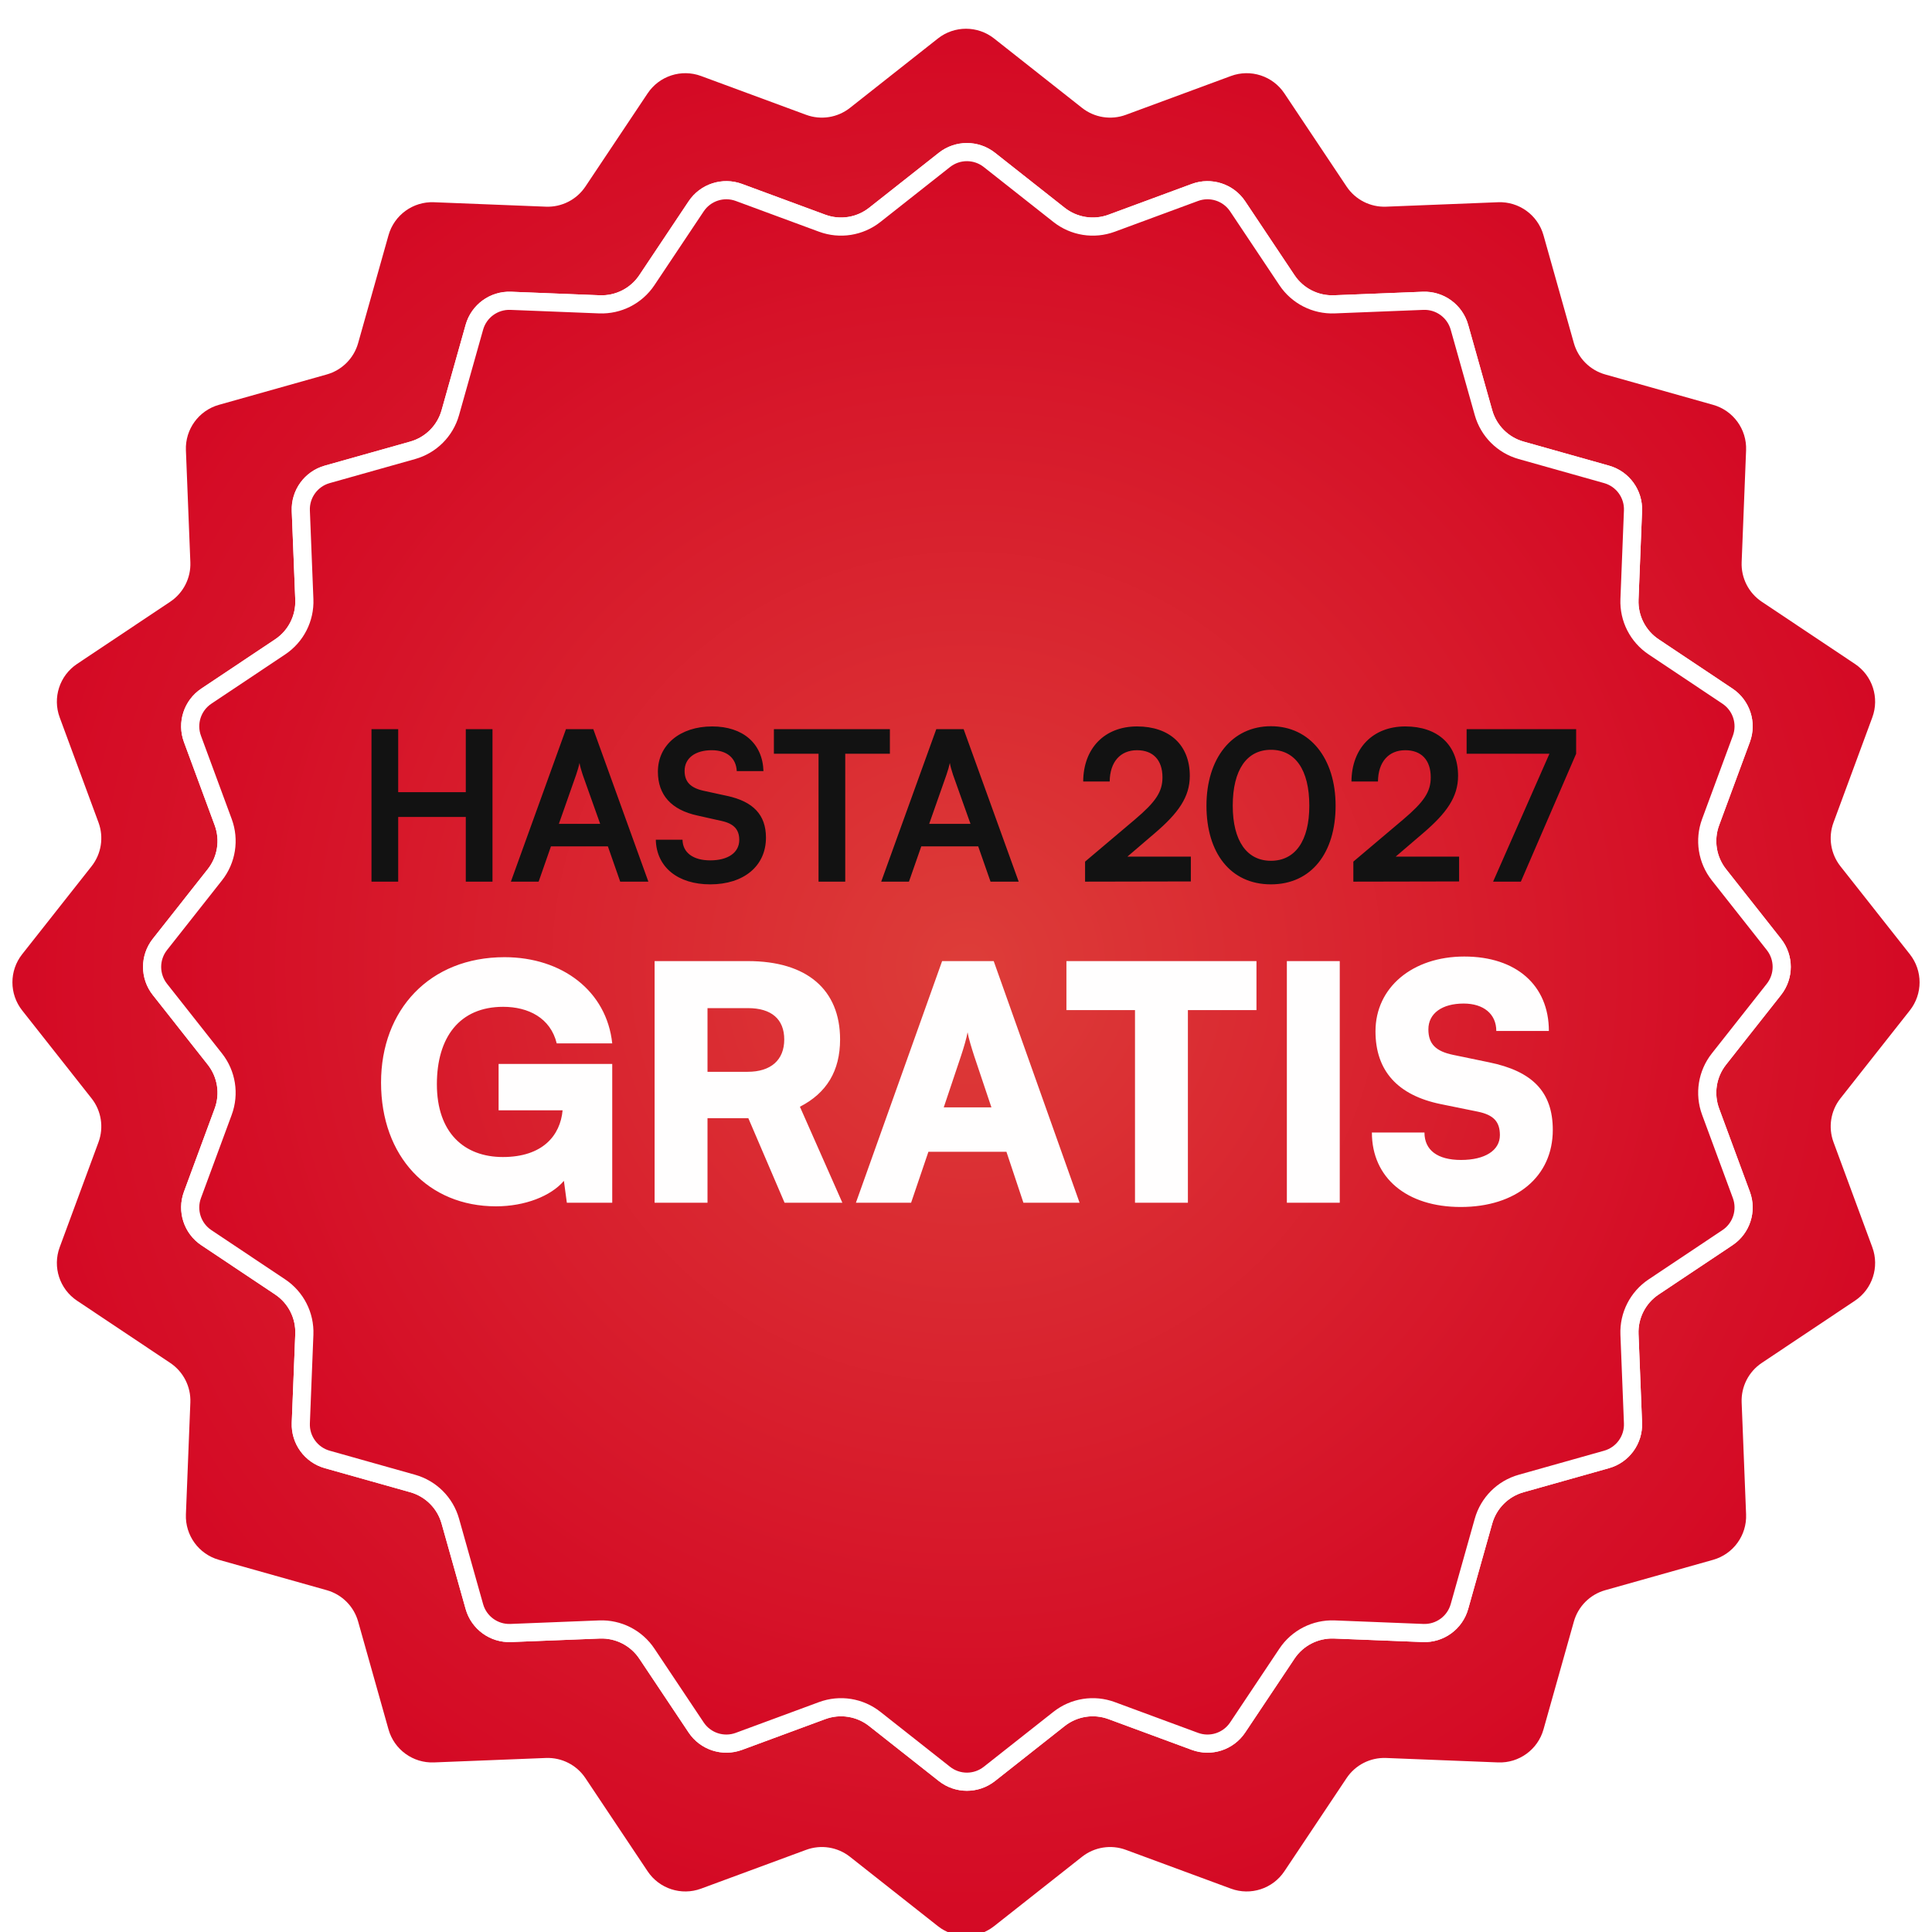
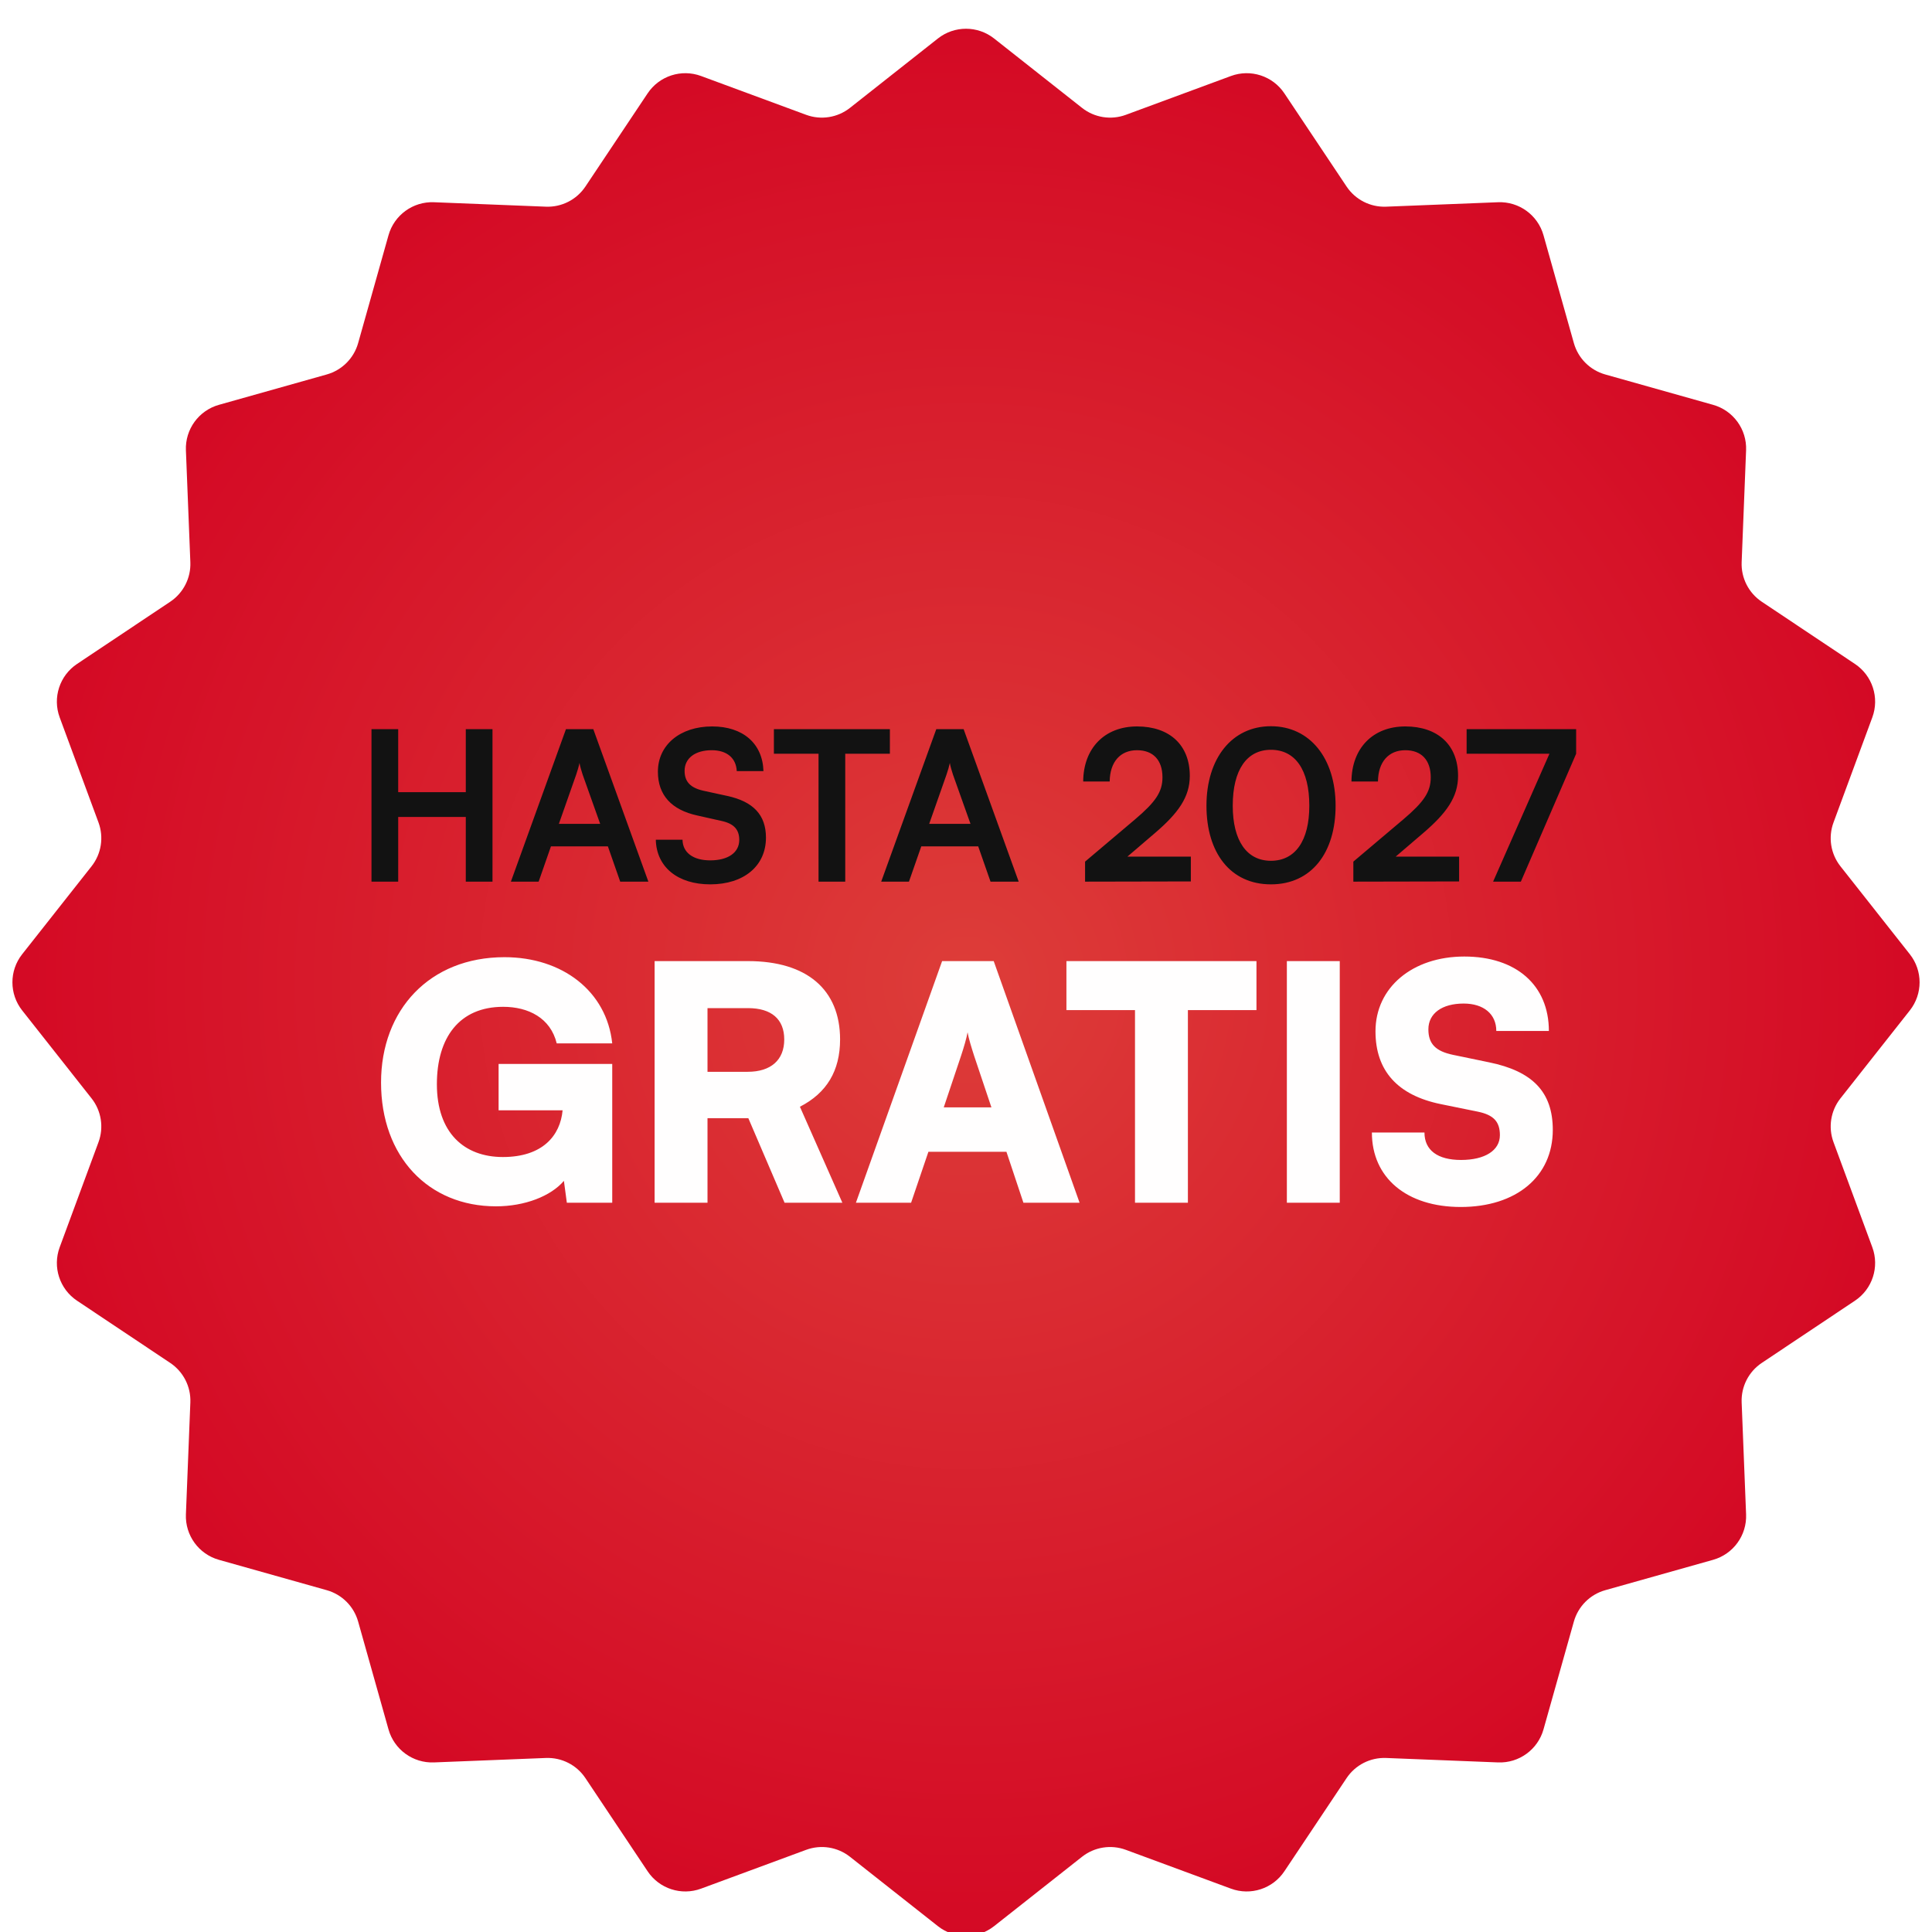
<svg xmlns="http://www.w3.org/2000/svg" width="1065" height="1065" viewBox="0 0 1065 1065" fill="none">
  <g clip-path="url(#clip0_2207_34529)">
    <g filter="url(#filter0_dd_2207_34529)">
      <path d="M517.015 12.217C526.095 5.053 538.905 5.053 547.985 12.217L596.469 50.47C603.304 55.862 612.451 57.311 620.617 54.295L678.549 32.897C689.399 28.889 701.581 32.847 708.003 42.467L742.294 93.83C747.128 101.07 755.379 105.275 764.078 104.929L825.787 102.481C837.344 102.022 847.707 109.551 850.842 120.684L867.582 180.13C869.942 188.509 876.491 195.058 884.87 197.418L944.316 214.158C955.449 217.293 962.978 227.656 962.519 239.213L960.071 300.922C959.725 309.621 963.93 317.872 971.17 322.706L1022.53 356.997C1032.15 363.419 1036.11 375.601 1032.1 386.451L1010.71 444.383C1007.69 452.549 1009.14 461.696 1014.53 468.53L1052.78 517.015C1059.95 526.095 1059.95 538.905 1052.78 547.985L1014.53 596.469C1009.14 603.304 1007.69 612.451 1010.71 620.617L1032.1 678.549C1036.11 689.399 1032.15 701.581 1022.53 708.003L971.17 742.294C963.93 747.128 959.725 755.379 960.071 764.078L962.519 825.787C962.978 837.344 955.449 847.707 944.316 850.842L884.87 867.582C876.491 869.942 869.942 876.491 867.582 884.87L850.842 944.316C847.707 955.449 837.344 962.978 825.787 962.519L764.077 960.071C755.379 959.725 747.128 963.93 742.294 971.17L708.003 1022.53C701.581 1032.15 689.399 1036.11 678.549 1032.1L620.617 1010.71C612.451 1007.69 603.304 1009.14 596.469 1014.53L547.985 1052.78C538.905 1059.95 526.095 1059.95 517.015 1052.78L468.53 1014.53C461.696 1009.14 452.549 1007.69 444.383 1010.71L386.451 1032.1C375.601 1036.11 363.419 1032.15 356.997 1022.53L322.706 971.17C317.872 963.93 309.621 959.725 300.922 960.071L239.213 962.519C227.656 962.978 217.293 955.449 214.158 944.316L197.418 884.87C195.058 876.491 188.509 869.942 180.13 867.582L120.684 850.842C109.551 847.707 102.022 837.344 102.481 825.787L104.929 764.078C105.275 755.379 101.07 747.128 93.83 742.294L42.467 708.003C32.847 701.581 28.889 689.399 32.897 678.549L54.295 620.617C57.311 612.451 55.862 603.304 50.47 596.469L12.217 547.985C5.053 538.905 5.053 526.095 12.217 517.015L50.47 468.53C55.862 461.696 57.311 452.549 54.295 444.383L32.897 386.451C28.889 375.601 32.847 363.419 42.467 356.997L93.83 322.706C101.07 317.872 105.275 309.621 104.929 300.922L102.481 239.213C102.022 227.656 109.551 217.293 120.684 214.158L180.13 197.418C188.509 195.058 195.058 188.509 197.418 180.13L214.158 120.684C217.293 109.551 227.656 102.022 239.213 102.481L300.922 104.929C309.621 105.275 317.872 101.07 322.706 93.83L356.997 42.467C363.419 32.847 375.601 28.889 386.451 32.897L444.383 54.295C452.549 57.311 461.696 55.862 468.53 50.47L517.015 12.217Z" fill="url(#paint0_radial_2207_34529)" />
    </g>
-     <path d="M521.541 89.32C528.261 84.019 537.739 84.019 544.459 89.32L582.877 119.631C591.488 126.425 603.014 128.251 613.303 124.45L659.206 107.494C667.235 104.529 676.251 107.458 681.003 114.576L708.174 155.275C714.264 164.398 724.661 169.696 735.621 169.261L784.518 167.32C793.07 166.981 800.739 172.552 803.059 180.791L816.323 227.895C819.296 238.452 827.548 246.704 838.105 249.677L885.209 262.941C893.448 265.261 899.019 272.93 898.68 281.482L896.739 330.379C896.304 341.339 901.602 351.736 910.725 357.826L951.424 384.997C958.542 389.749 961.471 398.765 958.506 406.794L941.55 452.697C937.749 462.986 939.575 474.512 946.369 483.123L976.68 521.541C981.981 528.261 981.981 537.739 976.68 544.459L946.369 582.877C939.575 591.488 937.749 603.014 941.55 613.303L958.506 659.206C961.471 667.235 958.542 676.251 951.424 681.003L910.725 708.174C901.602 714.264 896.304 724.661 896.739 735.621L898.68 784.518C899.019 793.07 893.448 800.739 885.209 803.059L838.105 816.323C827.548 819.296 819.296 827.548 816.323 838.105L803.059 885.209C800.739 893.448 793.07 899.019 784.518 898.68L735.621 896.739C724.661 896.304 714.264 901.602 708.174 910.725L681.003 951.424C676.251 958.542 667.235 961.471 659.206 958.506L613.303 941.55C603.014 937.749 591.488 939.575 582.877 946.369L544.459 976.68C537.739 981.981 528.261 981.981 521.541 976.68L483.123 946.369C474.512 939.575 462.986 937.749 452.697 941.55L406.794 958.506C398.765 961.471 389.749 958.542 384.997 951.424L357.826 910.725C351.736 901.602 341.339 896.304 330.379 896.739L281.482 898.68C272.93 899.019 265.261 893.448 262.941 885.209L249.677 838.105C246.704 827.548 238.452 819.296 227.895 816.323L180.791 803.059C172.552 800.739 166.981 793.07 167.32 784.518L169.261 735.621C169.696 724.661 164.398 714.264 155.275 708.174L114.576 681.003C107.458 676.251 104.529 667.235 107.494 659.206L124.45 613.303C128.251 603.014 126.425 591.488 119.631 582.877L89.32 544.459C84.019 537.739 84.019 528.261 89.32 521.541L119.631 483.123C126.425 474.512 128.251 462.986 124.45 452.697L107.494 406.794C104.529 398.765 107.458 389.749 114.576 384.997L155.275 357.826C164.398 351.736 169.696 341.339 169.261 330.379L167.32 281.482C166.981 272.93 172.552 265.261 180.791 262.941L227.895 249.677C238.452 246.704 246.704 238.452 249.677 227.895L262.941 180.791C265.261 172.552 272.93 166.981 281.482 167.32L330.379 169.261C341.339 169.696 351.736 164.398 357.826 155.275L384.997 114.576C389.749 107.458 398.765 104.529 406.794 107.494L452.697 124.45C462.986 128.251 474.512 126.425 483.123 119.631L521.541 89.32Z" fill="url(#paint1_radial_2207_34529)" stroke="white" stroke-width="13" />
-     <path d="M520.612 88.143C527.877 82.412 538.123 82.412 545.388 88.143L583.806 118.453C592.007 124.923 602.983 126.662 612.782 123.043L658.687 106.088C667.366 102.882 677.112 106.048 682.25 113.744L709.421 154.442C715.221 163.13 725.123 168.176 735.562 167.762L784.458 165.821C793.704 165.454 801.995 171.478 804.503 180.385L817.768 227.487C820.599 237.542 828.458 245.401 838.513 248.232L885.615 261.497C894.522 264.005 900.546 272.296 900.179 281.542L898.238 330.438C897.824 340.877 902.87 350.779 911.558 356.579L952.256 383.75C959.952 388.888 963.118 398.634 959.912 407.313L942.957 453.218C939.338 463.017 941.077 473.993 947.547 482.194L977.857 520.612C983.589 527.877 983.589 538.123 977.857 545.388L947.547 583.806C941.077 592.007 939.338 602.983 942.957 612.782L959.912 658.687C963.118 667.366 959.952 677.112 952.256 682.25L911.558 709.421C902.87 715.221 897.824 725.123 898.238 735.562L900.179 784.458C900.546 793.704 894.522 801.995 885.615 804.503L838.513 817.768C828.458 820.599 820.599 828.458 817.768 838.513L804.503 885.615C801.995 894.522 793.704 900.546 784.458 900.179L735.562 898.238C725.123 897.824 715.221 902.87 709.421 911.558L682.25 952.256C677.112 959.952 667.366 963.118 658.687 959.912L612.782 942.957C602.983 939.338 592.007 941.077 583.806 947.547L545.388 977.857C538.123 983.589 527.877 983.589 520.612 977.857L482.194 947.547C473.993 941.077 463.017 939.338 453.218 942.957L407.313 959.912C398.634 963.118 388.888 959.952 383.75 952.256L356.579 911.558C350.779 902.87 340.877 897.824 330.438 898.238L281.542 900.179C272.296 900.546 264.005 894.522 261.497 885.615L248.232 838.513C245.401 828.458 237.542 820.599 227.487 817.768L180.385 804.503C171.478 801.995 165.454 793.704 165.821 784.458L167.762 735.562C168.176 725.123 163.13 715.221 154.442 709.421L113.744 682.25C106.048 677.112 102.882 667.366 106.088 658.687L123.043 612.782C126.662 602.983 124.923 592.007 118.453 583.806L88.143 545.388C82.412 538.123 82.412 527.877 88.143 520.612L118.453 482.194C124.923 473.993 126.662 463.017 123.043 453.218L106.088 407.313C102.882 398.634 106.048 388.888 113.744 383.75L154.442 356.579C163.13 350.779 168.176 340.877 167.762 330.438L165.821 281.542C165.454 272.296 171.478 264.005 180.385 261.497L227.487 248.232C237.542 245.401 245.401 237.542 248.232 227.487L261.497 180.385C264.005 171.478 272.296 165.454 281.542 165.821L330.438 167.762C340.877 168.176 350.779 163.13 356.579 154.442L383.75 113.744C388.888 106.048 398.634 102.882 407.313 106.088L453.218 123.043C463.017 126.662 473.993 124.923 482.194 118.453L520.612 88.143Z" fill="url(#paint2_radial_2207_34529)" stroke="white" stroke-width="10" />
    <g filter="url(#filter1_d_2207_34529)">
      <path d="M219.501 478H204.781V393.935H219.501V428.665H256.761V393.935H271.481V478H256.761V442.35H219.501V478ZM296.918 478H281.623L311.983 393.935H327.048L357.408 478H341.883L335.098 458.565H303.703L296.918 478ZM317.618 419.005L308.073 446.145H330.843L321.183 419.005C320.493 416.82 319.688 414.29 319.458 412.565C319.113 414.175 318.423 416.705 317.618 419.005ZM362.659 417.395C362.659 402.675 374.849 392.44 392.559 392.44C409.579 392.44 420.389 401.87 420.849 417.05H406.129C405.784 409.805 400.609 405.55 392.329 405.55C383.244 405.55 377.379 409.92 377.379 416.935C377.379 422.915 380.599 426.25 387.614 427.86L400.839 430.735C415.214 433.84 422.229 441.2 422.229 453.735C422.229 469.375 410.039 479.495 391.524 479.495C373.584 479.495 361.854 469.95 361.509 454.885H376.229C376.344 462.015 382.094 466.27 391.524 466.27C401.299 466.27 407.509 462.015 407.509 455C407.509 449.365 404.634 446.03 397.734 444.535L384.394 441.545C370.134 438.44 362.659 430.275 362.659 417.395ZM426.603 407.505V393.935H490.543V407.505H465.933V478H451.213V407.505H426.603ZM501.055 478H485.76L516.12 393.935H531.185L561.545 478H546.02L539.235 458.565H507.84L501.055 478ZM521.755 419.005L512.21 446.145H534.98L525.32 419.005C524.63 416.82 523.825 414.29 523.595 412.565C523.25 414.175 522.56 416.705 521.755 419.005ZM656.443 477.885L598.138 478V466.96L625.623 443.73C637.008 434.07 640.803 428.55 640.803 420.5C640.803 410.955 635.628 405.55 626.773 405.55C617.573 405.55 611.823 411.99 611.708 422.8H597.103C597.218 404.4 608.948 392.44 626.773 392.44C644.713 392.44 655.868 402.675 655.868 419.695C655.868 431.425 649.428 440.28 636.663 451.205L621.483 464.2H656.443V477.885ZM665.052 436.14C665.052 410.035 679.082 392.325 700.587 392.325C722.092 392.325 736.237 410.035 736.237 436.14C736.237 462.13 722.897 479.495 700.587 479.495C678.277 479.495 665.052 462.13 665.052 436.14ZM679.542 436.14C679.542 455.575 687.362 466.5 700.587 466.5C713.927 466.5 721.747 455.575 721.747 436.14C721.747 416.245 713.927 405.32 700.587 405.32C687.362 405.32 679.542 416.245 679.542 436.14ZM804.326 477.885L746.021 478V466.96L773.506 443.73C784.891 434.07 788.686 428.55 788.686 420.5C788.686 410.955 783.511 405.55 774.656 405.55C765.456 405.55 759.706 411.99 759.591 422.8H744.986C745.101 404.4 756.831 392.44 774.656 392.44C792.596 392.44 803.751 402.675 803.751 419.695C803.751 431.425 797.311 440.28 784.546 451.205L769.366 464.2H804.326V477.885ZM808.459 393.935H868.834V407.505L838.359 478H823.064L854.114 407.505H808.459V393.935Z" fill="#121212" />
      <path d="M277.368 547C253.248 547 240.828 563.92 240.828 589.66C240.828 616.48 255.948 629.8 277.188 629.8C299.148 629.8 308.868 617.92 310.128 604.06H274.848V578.5H337.488V655H312.468L310.848 642.94C303.648 651.4 289.248 656.98 273.408 656.98C236.148 656.98 210.048 629.62 210.048 588.76C210.048 548.62 236.868 519.64 278.088 519.64C309.948 519.64 334.428 538.36 337.488 567.16H306.888C303.468 553.12 291.228 547 277.368 547ZM390.008 655H360.848V521.8H412.328C444.728 521.8 463.088 537.46 463.088 565C463.088 582.28 455.708 594.52 440.948 602.08L464.348 655H432.488L412.508 608.38H390.008V655ZM390.008 547.72V582.82H412.148C424.928 582.82 432.308 576.34 432.308 565C432.308 553.84 425.288 547.72 412.328 547.72H390.008ZM502.234 655H471.814L519.334 521.8H547.774L595.114 655H564.154L554.794 626.92H511.774L502.234 655ZM529.774 574L520.234 602.44H546.514L536.974 574C535.534 569.5 533.914 564.28 533.374 561.04C532.834 564.1 531.394 569.14 529.774 574ZM587.859 548.8V521.8H692.619V548.8H654.819V655H625.659V548.8H587.859ZM738.532 521.8V655H709.372V521.8H738.532ZM758.225 560.5C758.225 536.38 778.565 519.28 807.185 519.28C835.805 519.28 853.805 535.12 853.805 560.32H824.825C824.825 550.96 817.805 545.2 806.825 545.2C794.945 545.2 787.385 550.6 787.385 559.42C787.385 567.52 791.525 571.48 800.885 573.46L820.865 577.6C844.625 582.46 855.965 593.8 855.965 614.86C855.965 640.6 835.805 657.34 805.205 657.34C775.505 657.34 756.245 641.32 756.245 616.3H785.225C785.225 626.02 792.425 631.42 805.385 631.42C818.525 631.42 826.805 626.2 826.805 617.74C826.805 610.36 823.385 606.58 814.565 604.78L794.225 600.64C770.465 595.78 758.225 582.28 758.225 560.5Z" fill="#FFFEFE" />
    </g>
  </g>
  <defs>
    <filter id="filter0_dd_2207_34529" x="-17.156" y="-9.156" width="1099.31" height="1099.31" filterUnits="userSpaceOnUse" color-interpolation-filters="sRGB">
      <feFlood flood-opacity="0" result="BackgroundImageFix" />
      <feColorMatrix in="SourceAlpha" type="matrix" values="0 0 0 0 0 0 0 0 0 0 0 0 0 0 0 0 0 0 127 0" result="hardAlpha" />
      <feOffset dy="8" />
      <feGaussianBlur stdDeviation="12" />
      <feComposite in2="hardAlpha" operator="out" />
      <feColorMatrix type="matrix" values="0 0 0 0 0 0 0 0 0 0 0 0 0 0 0 0 0 0 0.12 0" />
      <feBlend mode="normal" in2="BackgroundImageFix" result="effect1_dropShadow_2207_34529" />
      <feColorMatrix in="SourceAlpha" type="matrix" values="0 0 0 0 0 0 0 0 0 0 0 0 0 0 0 0 0 0 127 0" result="hardAlpha" />
      <feOffset dy="1" />
      <feGaussianBlur stdDeviation="1.5" />
      <feComposite in2="hardAlpha" operator="out" />
      <feColorMatrix type="matrix" values="0 0 0 0 0 0 0 0 0 0 0 0 0 0 0 0 0 0 0.15 0" />
      <feBlend mode="normal" in2="effect1_dropShadow_2207_34529" result="effect2_dropShadow_2207_34529" />
      <feBlend mode="normal" in="SourceGraphic" in2="effect2_dropShadow_2207_34529" result="shape" />
    </filter>
    <filter id="filter1_d_2207_34529" x="188.781" y="384.325" width="696.055" height="297.015" filterUnits="userSpaceOnUse" color-interpolation-filters="sRGB">
      <feFlood flood-opacity="0" result="BackgroundImageFix" />
      <feColorMatrix in="SourceAlpha" type="matrix" values="0 0 0 0 0 0 0 0 0 0 0 0 0 0 0 0 0 0 127 0" result="hardAlpha" />
      <feOffset dy="8" />
      <feGaussianBlur stdDeviation="8" />
      <feComposite in2="hardAlpha" operator="out" />
      <feColorMatrix type="matrix" values="0 0 0 0 0 0 0 0 0 0 0 0 0 0 0 0 0 0 0.25 0" />
      <feBlend mode="normal" in2="BackgroundImageFix" result="effect1_dropShadow_2207_34529" />
      <feBlend mode="normal" in="SourceGraphic" in2="effect1_dropShadow_2207_34529" result="shape" />
    </filter>
    <radialGradient id="paint0_radial_2207_34529" cx="0" cy="0" r="1" gradientUnits="userSpaceOnUse" gradientTransform="translate(532.5 532.5) rotate(90) scale(532.5)">
      <stop stop-color="#DD3D39" />
      <stop offset="1" stop-color="#D40824" />
    </radialGradient>
    <radialGradient id="paint1_radial_2207_34529" cx="0" cy="0" r="1" gradientUnits="userSpaceOnUse" gradientTransform="translate(533 533) rotate(90) scale(461)">
      <stop stop-color="#DD3D39" />
      <stop offset="1" stop-color="#D40824" />
    </radialGradient>
    <radialGradient id="paint2_radial_2207_34529" cx="0" cy="0" r="1" gradientUnits="userSpaceOnUse" gradientTransform="translate(533 533) rotate(90) scale(461)">
      <stop stop-color="#DD3D39" />
      <stop offset="1" stop-color="#D40824" />
    </radialGradient>
    <clipPath id="clip0_2207_34529">
      <rect width="1065" height="1065" fill="white" />
    </clipPath>
  </defs>
</svg>